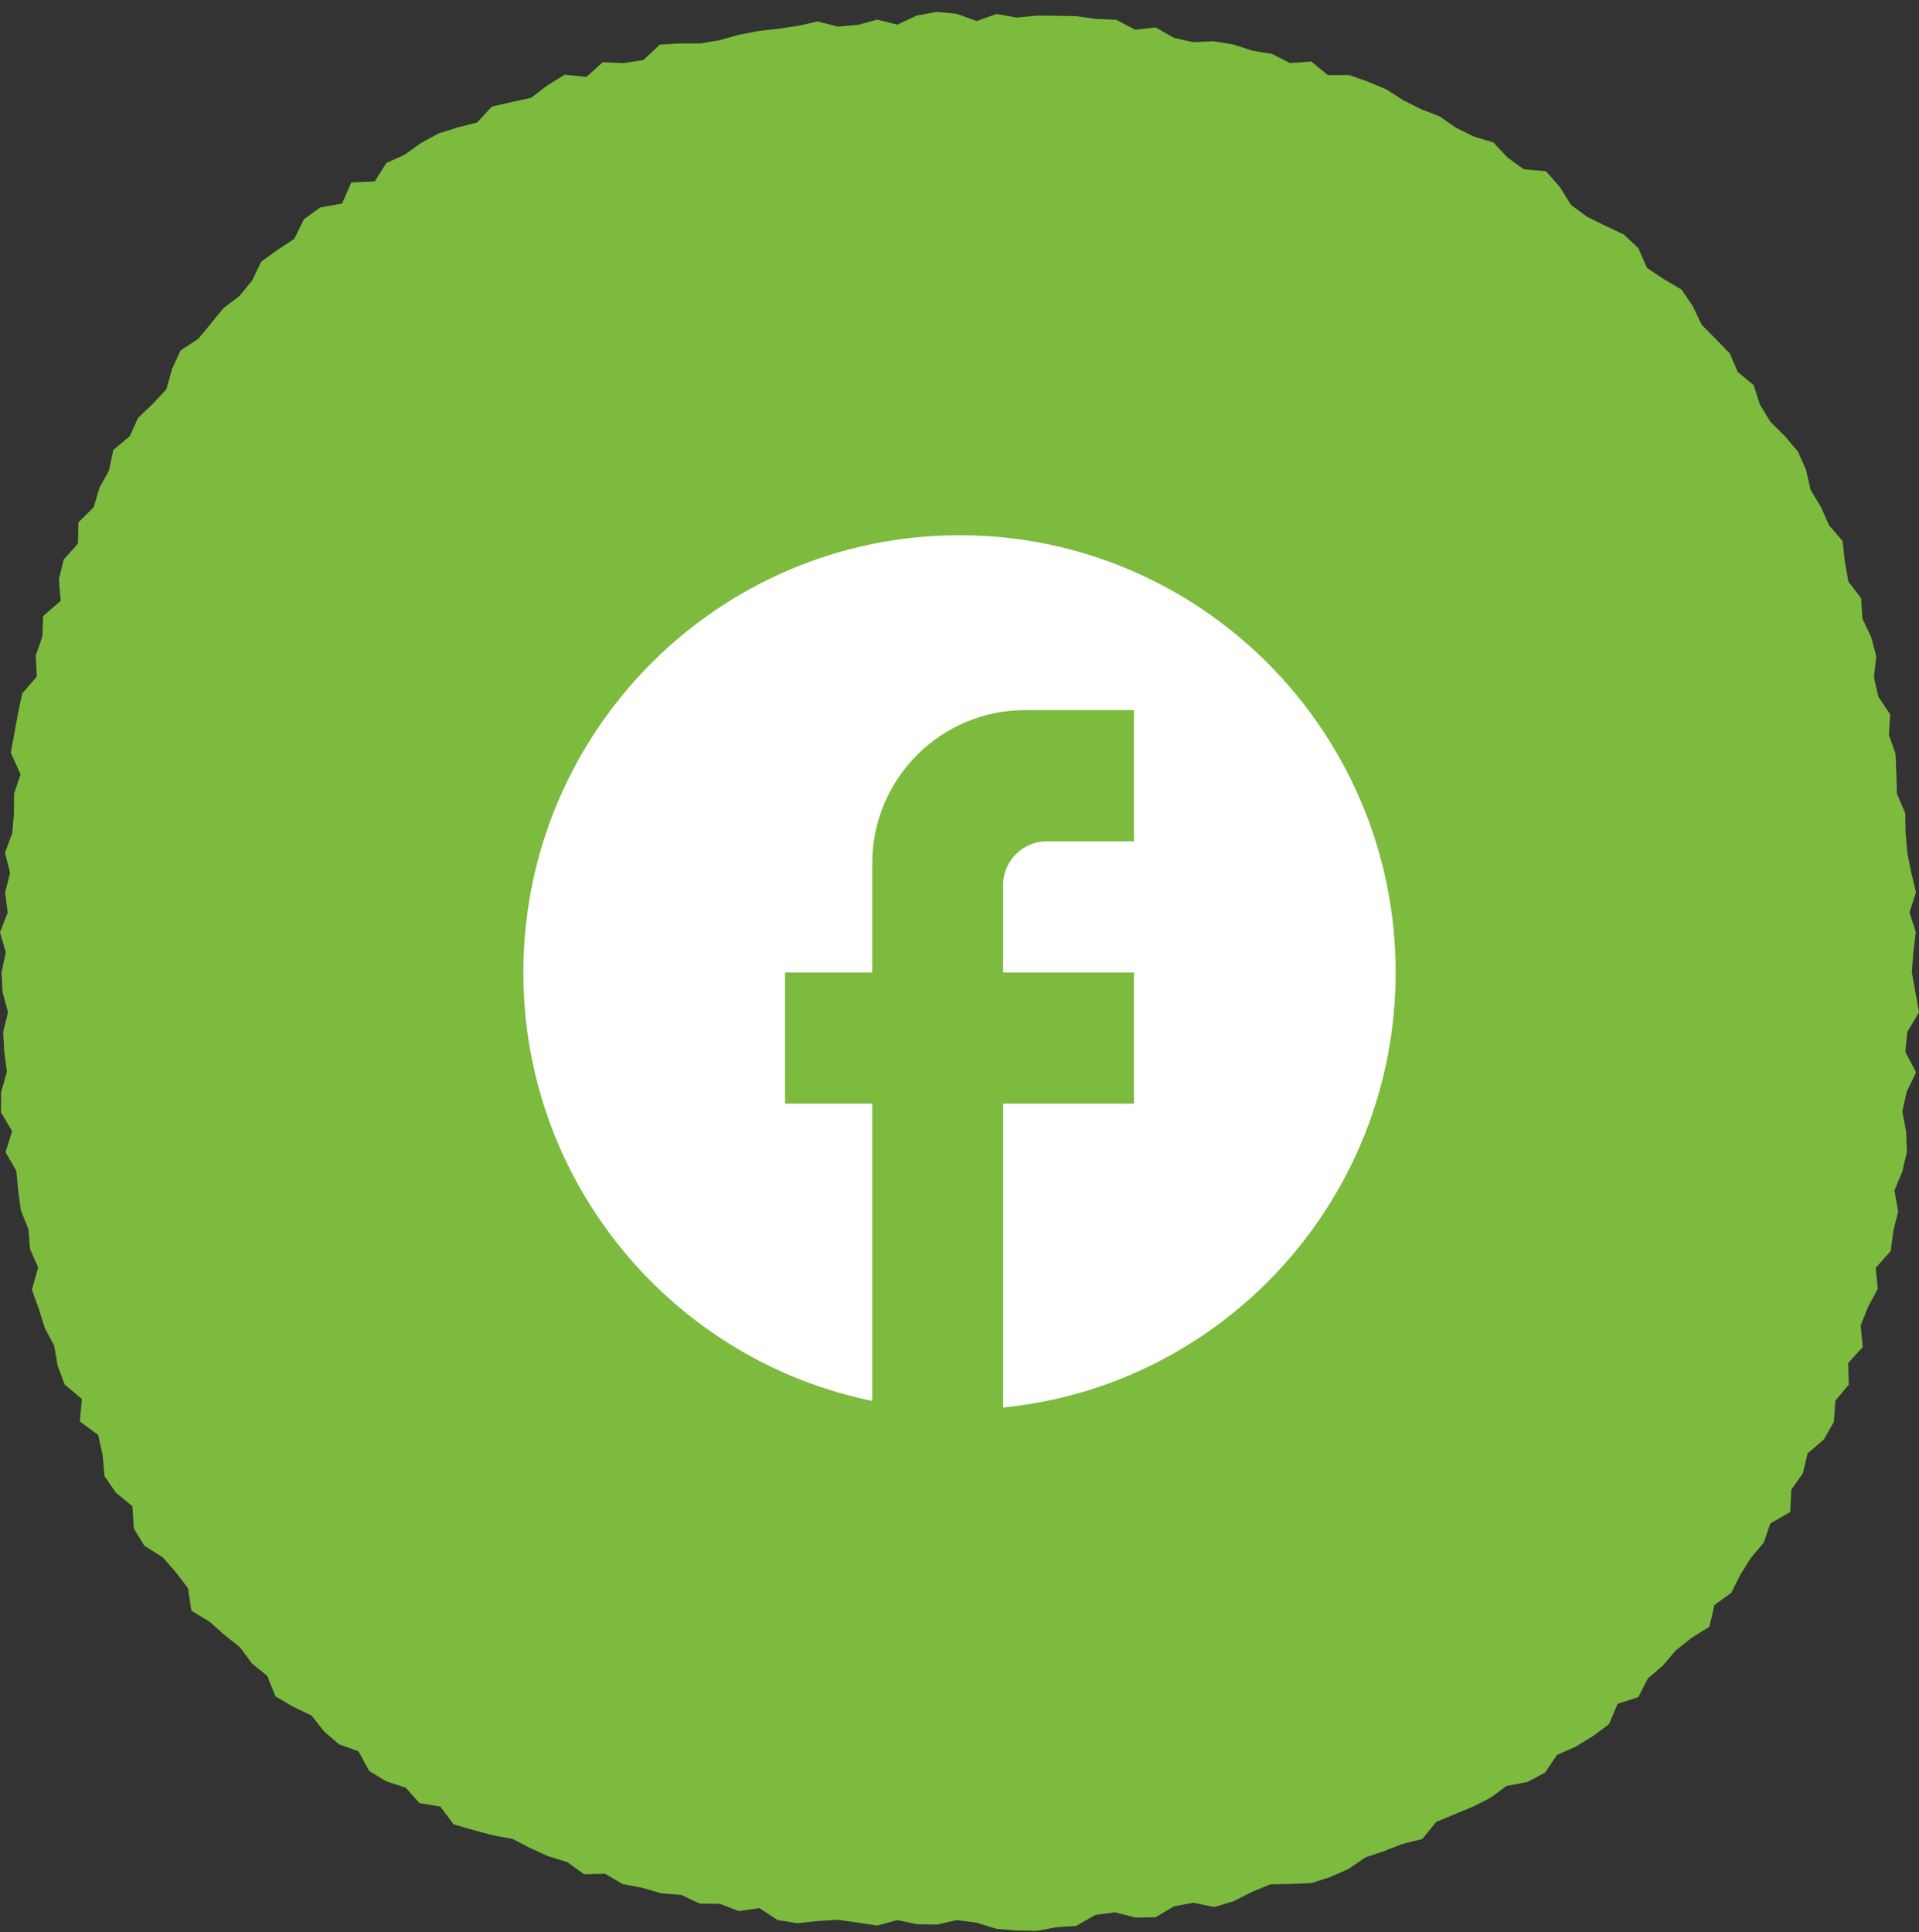
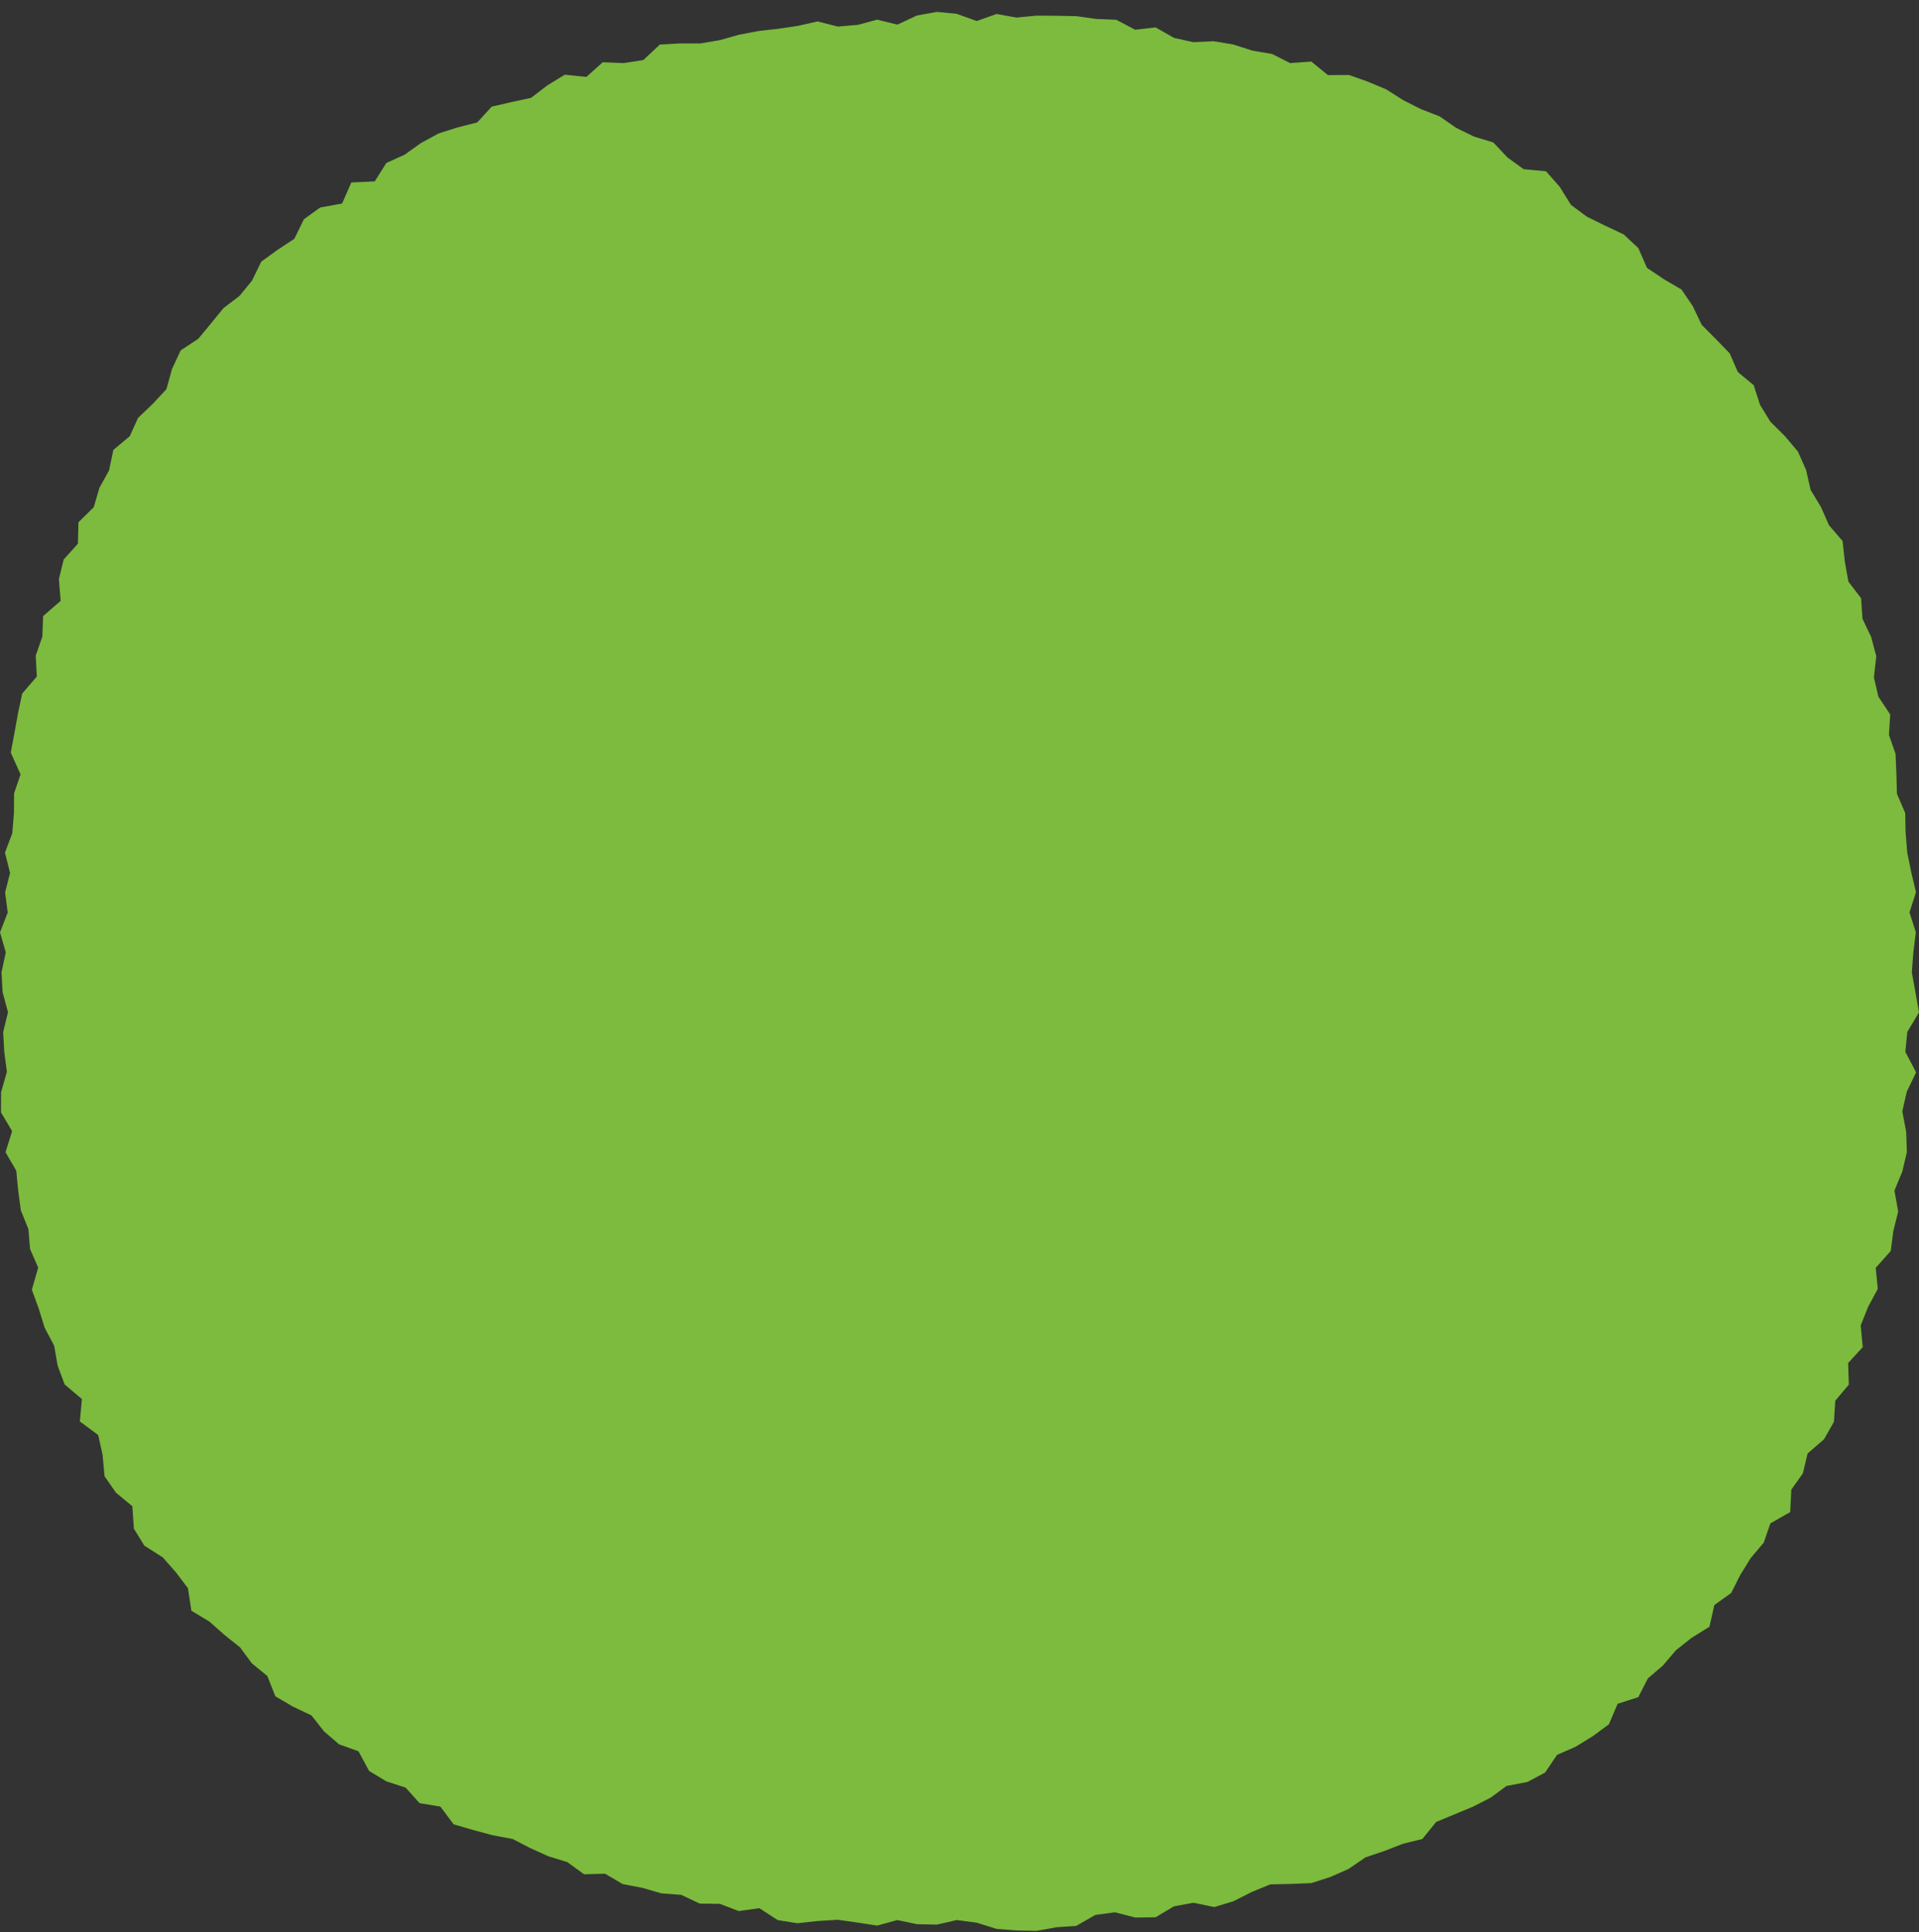
<svg xmlns="http://www.w3.org/2000/svg" width="144" height="145" viewBox="0 0 144 145" fill="none">
  <rect x="0" y="0" width="144" height="145" fill="#333333" stroke="none" />
  <path d="M143.462 72.965L143.731 74.46L144 75.966L143.121 77.44L142.976 78.935L143.783 80.472L143.079 81.925L142.748 83.399L143.038 84.936L143.09 86.452L142.748 87.915L142.158 89.338L142.438 90.916L142.076 92.369L141.879 93.875L140.751 95.141L140.906 96.719L140.182 98.069L139.624 99.46L139.779 101.09L138.682 102.284L138.734 103.904L137.72 105.108L137.616 106.697L136.871 108.005L135.64 109.074L135.288 110.559L134.419 111.784L134.337 113.466L132.847 114.317L132.35 115.76L131.378 116.913L130.591 118.179L129.908 119.539L128.646 120.443L128.274 122.073L126.939 122.903L125.759 123.838L124.787 124.98L123.659 125.945L122.935 127.357L121.383 127.856L120.731 129.392L119.521 130.285L118.238 131.074L116.841 131.687L115.941 133.015L114.616 133.721L113.044 134.022L111.844 134.905L110.519 135.58L109.143 136.151L107.767 136.722L106.733 137.999L105.263 138.362L103.877 138.902L102.46 139.38L101.187 140.252L99.821 140.854L98.394 141.311L96.852 141.373L95.321 141.404L93.934 141.975L92.558 142.671L91.12 143.107L89.547 142.785L88.088 143.055L86.713 143.875L85.202 143.896L83.66 143.501L82.191 143.699L80.763 144.519L79.273 144.623L77.784 144.893L76.283 144.861L74.783 144.747L73.293 144.28L71.793 144.083L70.303 144.425L68.813 144.394L67.334 144.083L65.823 144.498L64.344 144.27L62.864 144.062L61.354 144.155L59.833 144.322L58.353 144.083L56.977 143.19L55.436 143.408L54.018 142.868L52.508 142.847L51.121 142.193L49.621 142.079L48.193 141.664L46.724 141.383L45.4 140.605L43.827 140.646L42.565 139.733L41.147 139.297L39.792 138.684L38.468 137.999L36.967 137.719L35.498 137.324L34.039 136.898L33.046 135.569L31.484 135.31L30.439 134.147L28.98 133.67L27.697 132.891L26.9 131.417L25.442 130.897L24.314 129.922L23.372 128.728L21.976 128.063L20.662 127.295L20.061 125.769L18.903 124.824L18.013 123.62L16.844 122.685L15.716 121.689L14.361 120.868L14.102 119.176L13.202 117.993L12.219 116.871L10.833 115.989L10.046 114.712L9.932 113.03L8.701 112.012L7.843 110.777L7.698 109.168L7.367 107.683L5.991 106.666L6.146 104.984L4.852 103.894L4.325 102.482L4.066 100.987L3.352 99.637L2.907 98.204L2.39 96.782L2.866 95.121L2.256 93.73L2.131 92.234L1.562 90.823L1.366 89.348L1.221 87.853L0.414 86.462L0.91 84.884L0.072 83.472L0.083 81.956L0.517 80.43L0.321 78.945L0.238 77.45L0.6 75.955L0.197 74.46L0.114 72.965L0.435 71.46L0 69.965L0.579 68.48L0.383 66.975L0.755 65.501L0.372 63.985L0.921 62.531L1.045 61.047L1.055 59.541L1.542 58.108L0.807 56.478L1.086 54.994L1.355 53.509L1.666 52.045L2.762 50.768L2.68 49.201L3.176 47.778L3.238 46.231L4.552 45.089L4.418 43.459L4.78 41.985L5.846 40.801L5.887 39.192L7.035 38.061L7.46 36.607L8.184 35.299L8.505 33.762L9.736 32.734L10.357 31.364L11.464 30.305L12.488 29.205L12.912 27.678L13.564 26.287L14.878 25.425L15.83 24.273L16.771 23.121L17.971 22.207L18.913 21.055L19.606 19.632L20.827 18.75L22.089 17.919L22.803 16.455L24.024 15.573L25.669 15.272L26.362 13.694L28.121 13.611L28.99 12.23L30.366 11.607L31.587 10.735L32.901 10.018L34.339 9.562L35.809 9.188L36.895 8.004L38.374 7.662L39.854 7.34L41.075 6.405L42.379 5.606L44.003 5.772L45.224 4.672L46.796 4.734L48.276 4.506L49.517 3.343L51.028 3.26H52.559L54.018 3.011L55.456 2.606L56.925 2.325L58.405 2.159L59.874 1.941L61.343 1.609L62.875 1.993L64.354 1.869L65.823 1.474L67.334 1.848L68.803 1.163L70.303 0.893L71.793 1.038L73.293 1.578L74.783 1.048L76.273 1.318L77.784 1.173L79.284 1.183L80.784 1.214L82.263 1.422L83.764 1.484L85.181 2.232L86.713 2.055L88.099 2.844L89.547 3.166L91.079 3.094L92.558 3.343L93.976 3.8L95.455 4.049L96.811 4.734L98.404 4.62L99.645 5.637L101.228 5.627L102.635 6.125L104.022 6.707L105.294 7.516L106.629 8.191L108.026 8.731L109.267 9.593L110.602 10.247L112.061 10.693L113.127 11.825L114.337 12.697L116.013 12.853L117.038 14.016L117.886 15.376L119.076 16.258L120.441 16.933L121.838 17.587L122.935 18.615L123.587 20.099L124.839 20.941L126.184 21.73L127.032 22.986L127.694 24.377L128.75 25.436L129.795 26.516L130.405 27.917L131.595 28.904L132.071 30.378L132.847 31.644L133.933 32.724L134.916 33.887L135.526 35.268L135.868 36.763L136.644 38.05L137.244 39.41L138.268 40.604L138.434 42.151L138.703 43.646L139.655 44.892L139.758 46.429L140.41 47.799L140.793 49.242L140.617 50.831L140.948 52.274L141.838 53.613L141.745 55.15L142.241 56.572L142.303 58.077L142.345 59.572L142.965 61.005L142.996 62.5L143.121 63.995L143.421 65.469L143.772 66.954L143.286 68.47L143.762 69.954L143.576 71.46L143.462 72.965Z" fill="#7CBB3D" />
-   <path d="M104.728 72.974C104.728 54.864 90.066 40.165 72.001 40.165C53.935 40.165 39.273 54.864 39.273 72.974C39.273 88.854 50.532 102.076 65.455 105.127V82.817H58.91V72.974H65.455V64.772C65.455 58.44 70.593 53.289 76.91 53.289H85.092V63.132H78.546C76.746 63.132 75.273 64.608 75.273 66.412V72.974H85.092V82.817H75.273V105.62C91.801 103.979 104.728 90.002 104.728 72.974Z" fill="white" />
</svg>